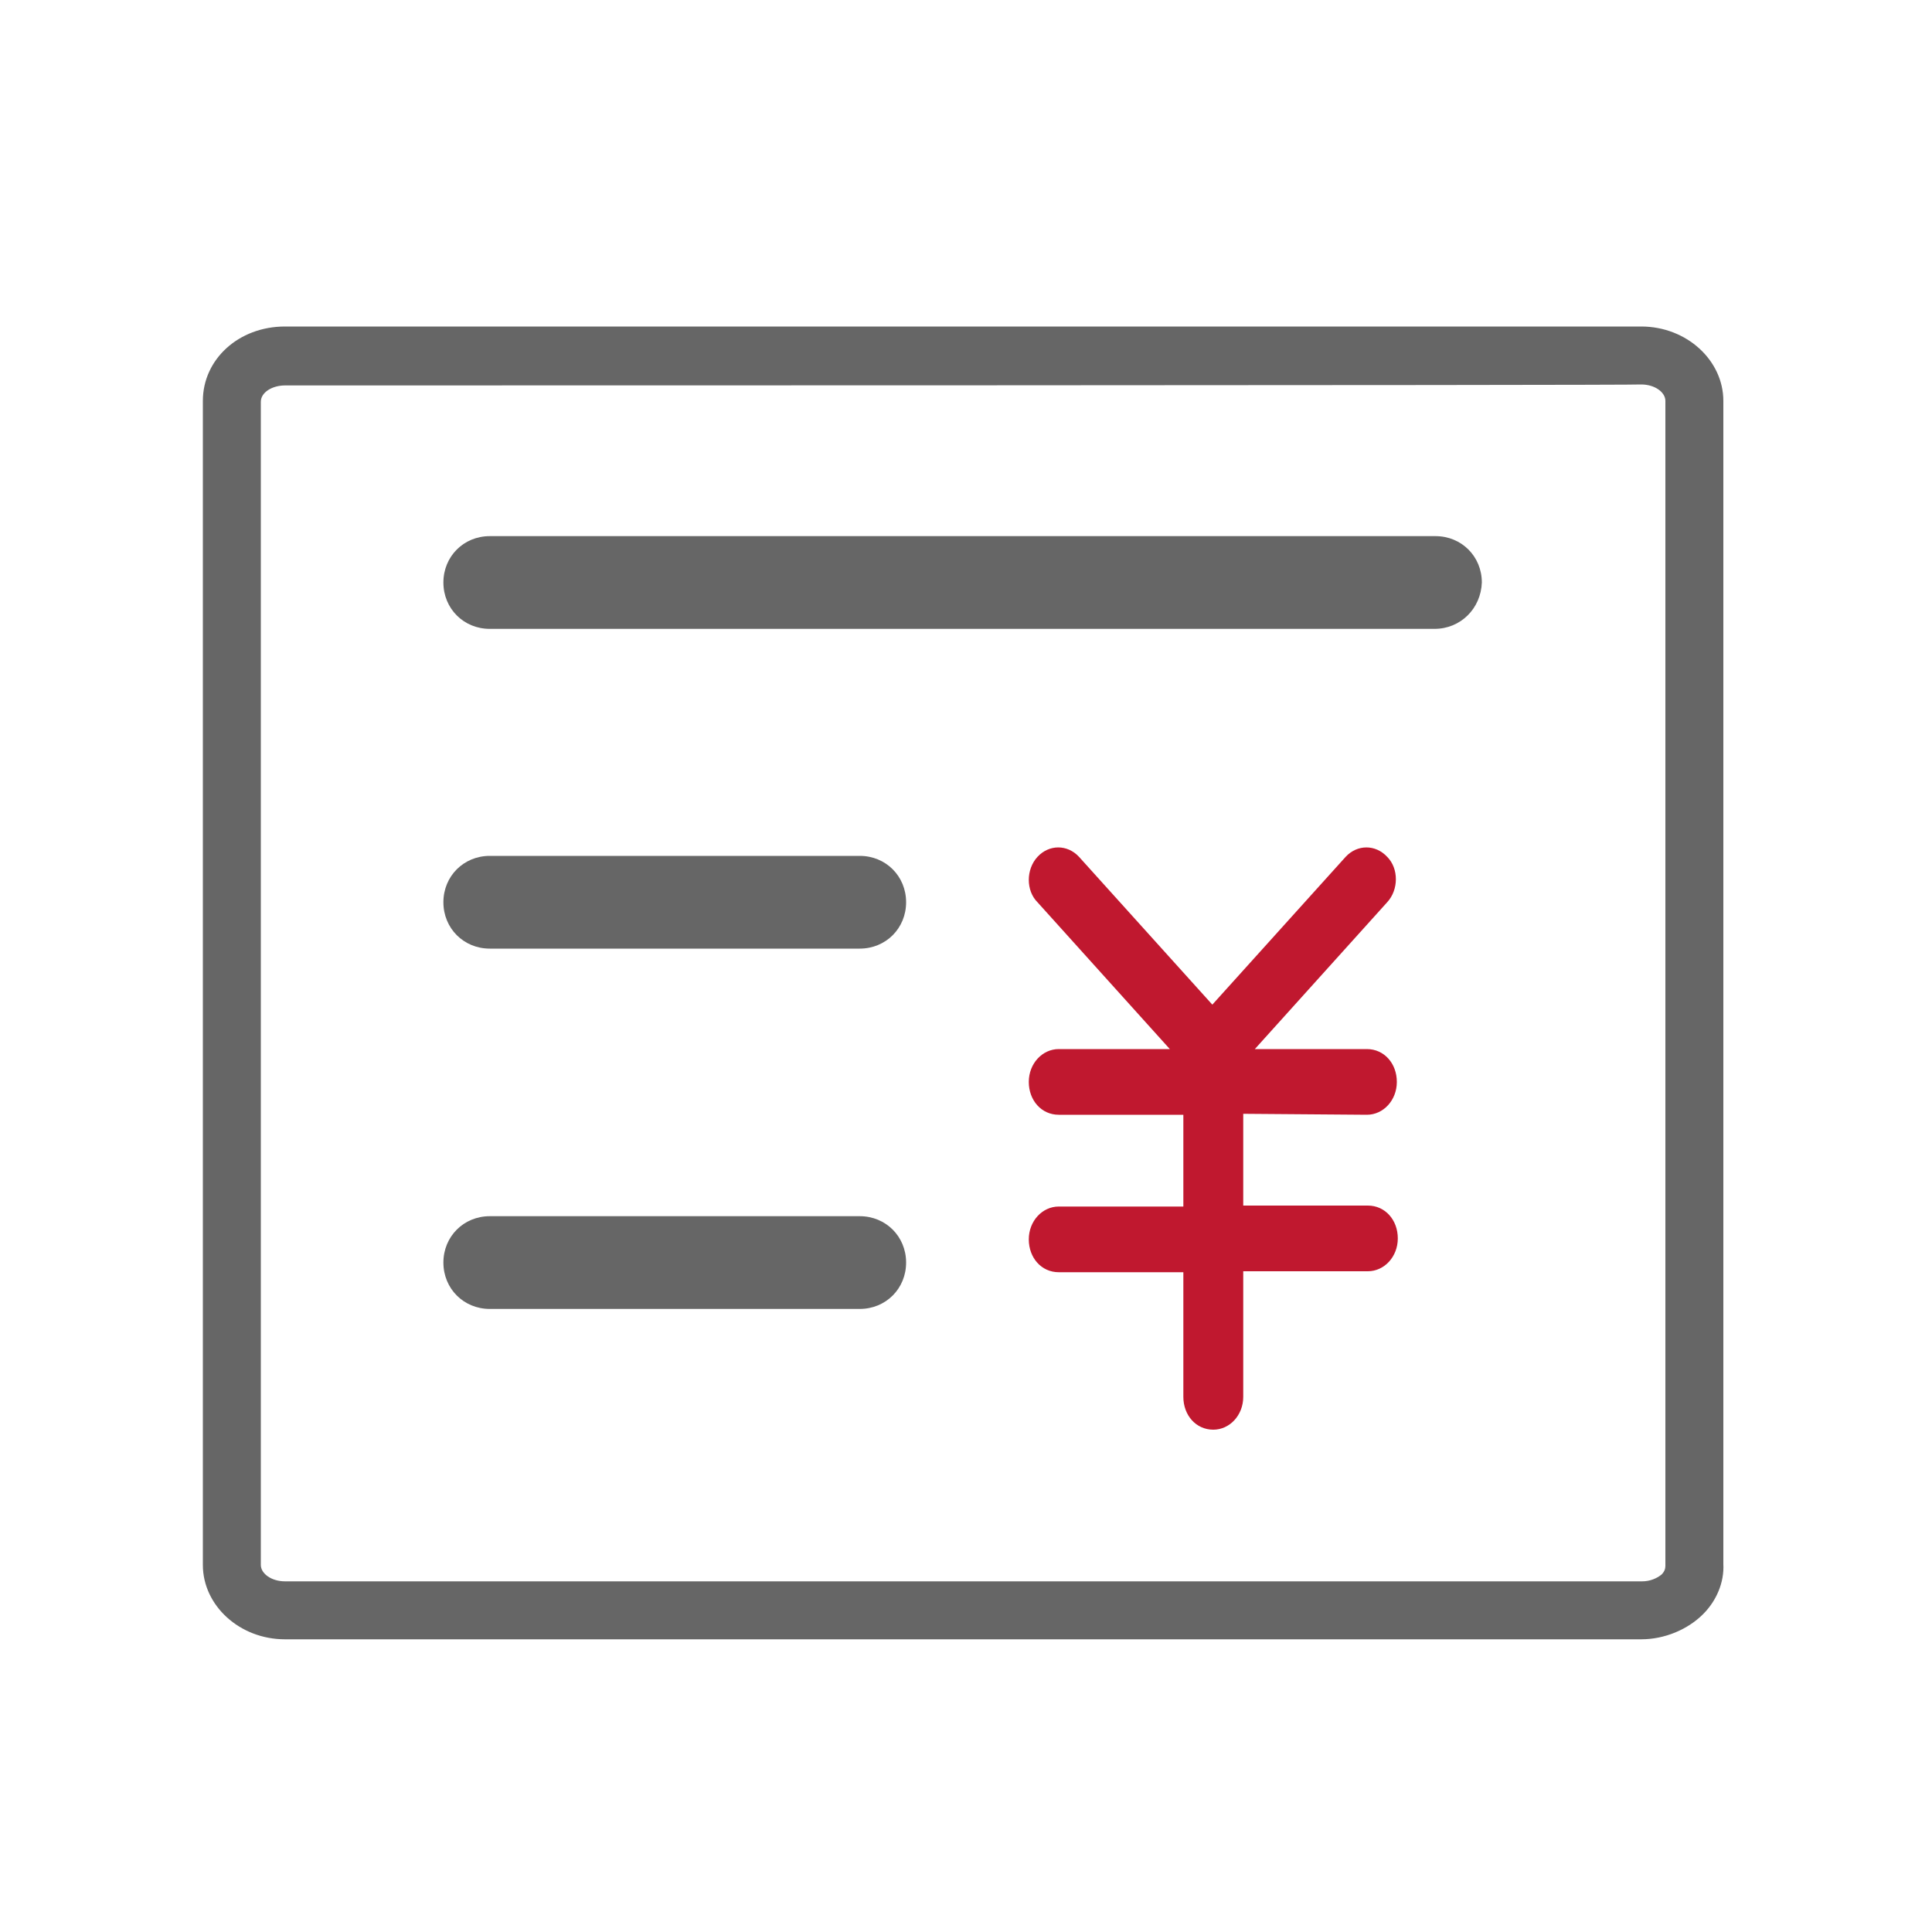
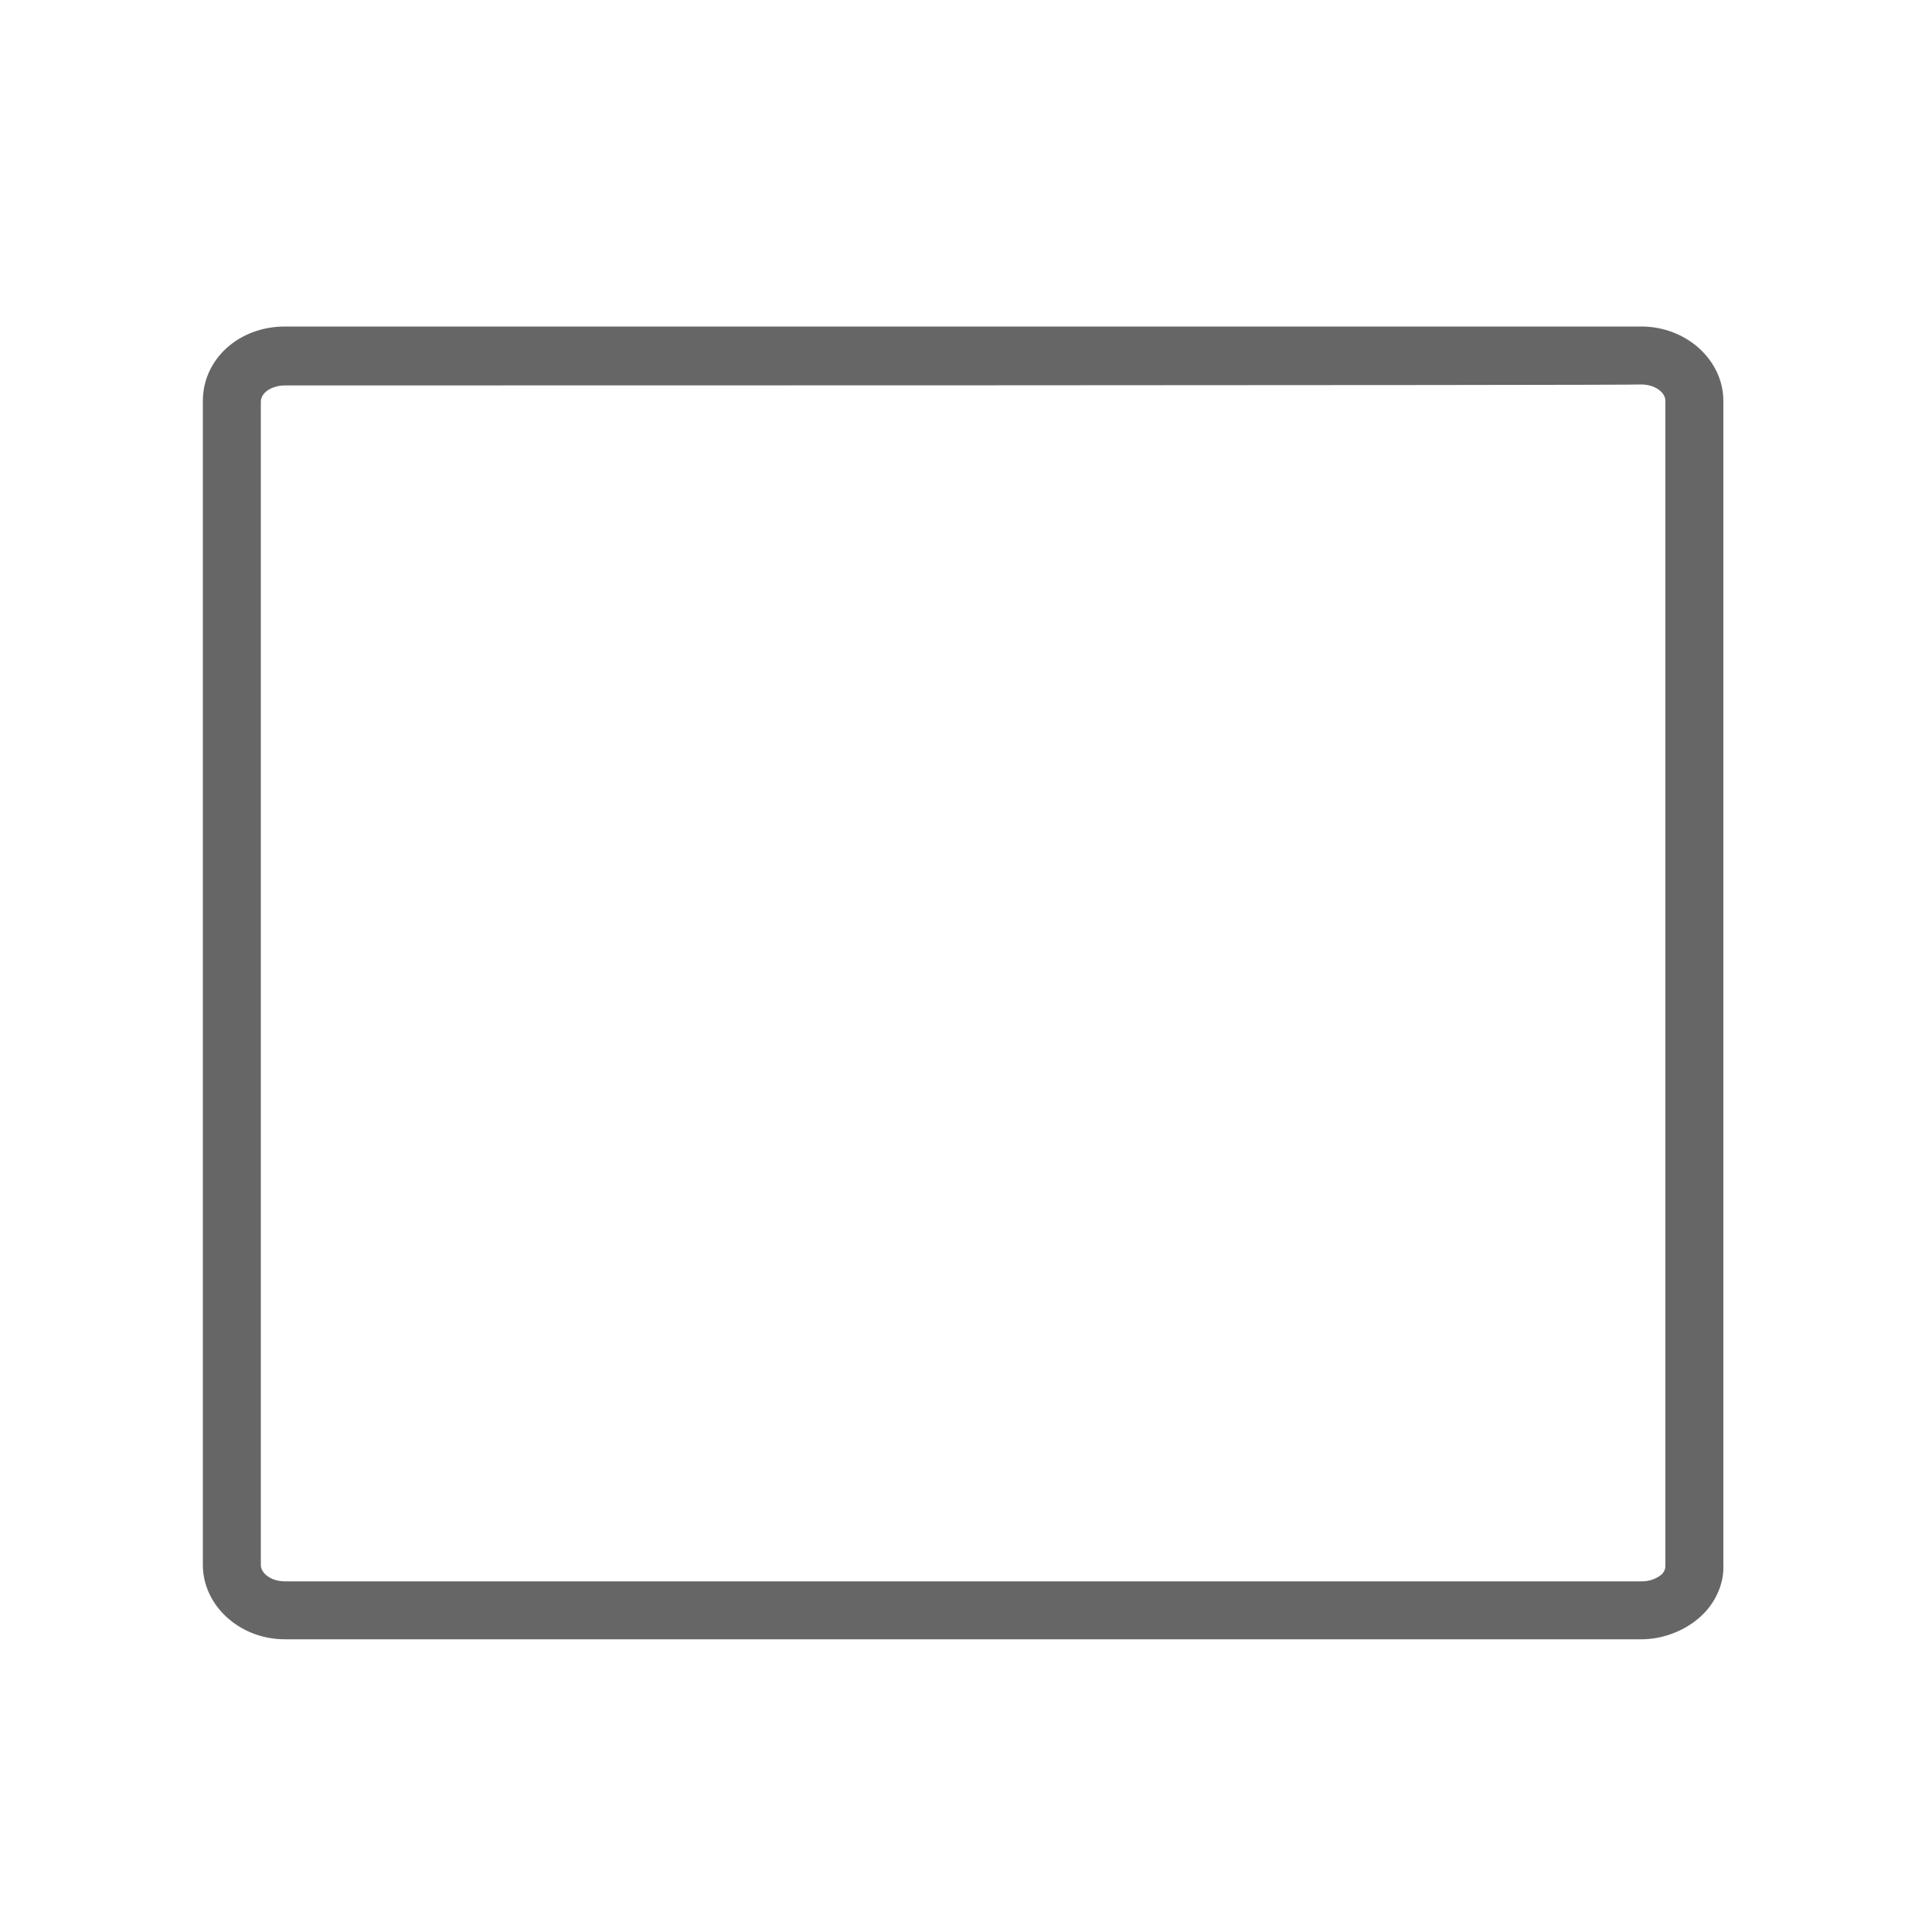
<svg xmlns="http://www.w3.org/2000/svg" version="1.1" id="图层_1" x="0px" y="0px" viewBox="0 0 200 200" style="enable-background:new 0 0 200 200;" xml:space="preserve">
  <style type="text/css">
	.st0{fill:#666666;}
	.st1{fill:#C0182F;}
</style>
  <path class="st0" d="M169.9,169.7H29.5c-4.7,0-8.5-3.5-8.5-7.7V41.5c0-4.3,3.7-7.7,8.5-7.7h140.4c4.7,0,8.5,3.5,8.5,7.7v120.4  c0.1,1.9-0.7,3.8-2.1,5.2C174.7,168.7,172.3,169.7,169.9,169.7L169.9,169.7z M29.5,39.9c-1.3,0-2.5,0.7-2.5,1.7V162  c0,0.9,1.1,1.7,2.5,1.7h140.5c0.8,0,1.5-0.3,2-0.7c0.3-0.3,0.4-0.6,0.4-0.9V41.5c0-0.9-1.1-1.7-2.5-1.7  C169.9,39.9,29.5,39.9,29.5,39.9z" />
-   <path class="st1" d="M141.5,115.4c1.7,0,3.1-1.5,3.1-3.4c0-1.9-1.3-3.4-3.1-3.4h-11.6l13.7-15.2c1.2-1.3,1.2-3.5,0-4.7  c-1.2-1.3-3.1-1.3-4.3,0L125.5,104l-13.8-15.3c-1.2-1.3-3.1-1.3-4.3,0c-1.2,1.3-1.2,3.5,0,4.7l13.7,15.2h-11.5  c-1.7,0-3.1,1.5-3.1,3.4c0,1.9,1.3,3.4,3.1,3.4h12.9v9.5h-12.9c-1.7,0-3.1,1.5-3.1,3.4c0,1.9,1.3,3.4,3.1,3.4h12.9v12.9  c0,1.9,1.3,3.4,3.1,3.4c1.7,0,3.1-1.5,3.1-3.4v-13h12.9c1.7,0,3.1-1.5,3.1-3.4c0-1.9-1.3-3.4-3.1-3.4h-12.9v-9.5L141.5,115.4  L141.5,115.4L141.5,115.4z" />
-   <path class="st0" d="M89,98.2H50.7c-2.7,0-4.8-2.1-4.8-4.8s2.1-4.8,4.8-4.8H89c2.7,0,4.8,2.1,4.8,4.8S91.7,98.2,89,98.2z M89,135.5  H50.7c-2.7,0-4.8-2.1-4.8-4.8c0-2.7,2.1-4.8,4.8-4.8H89c2.7,0,4.8,2.1,4.8,4.8C93.8,133.4,91.7,135.5,89,135.5z M148.5,65.1H50.7  c-2.7,0-4.8-2.1-4.8-4.8s2.1-4.8,4.8-4.8h97.9c2.7,0,4.8,2.1,4.8,4.8C153.3,63,151.2,65.1,148.5,65.1z" />
</svg>